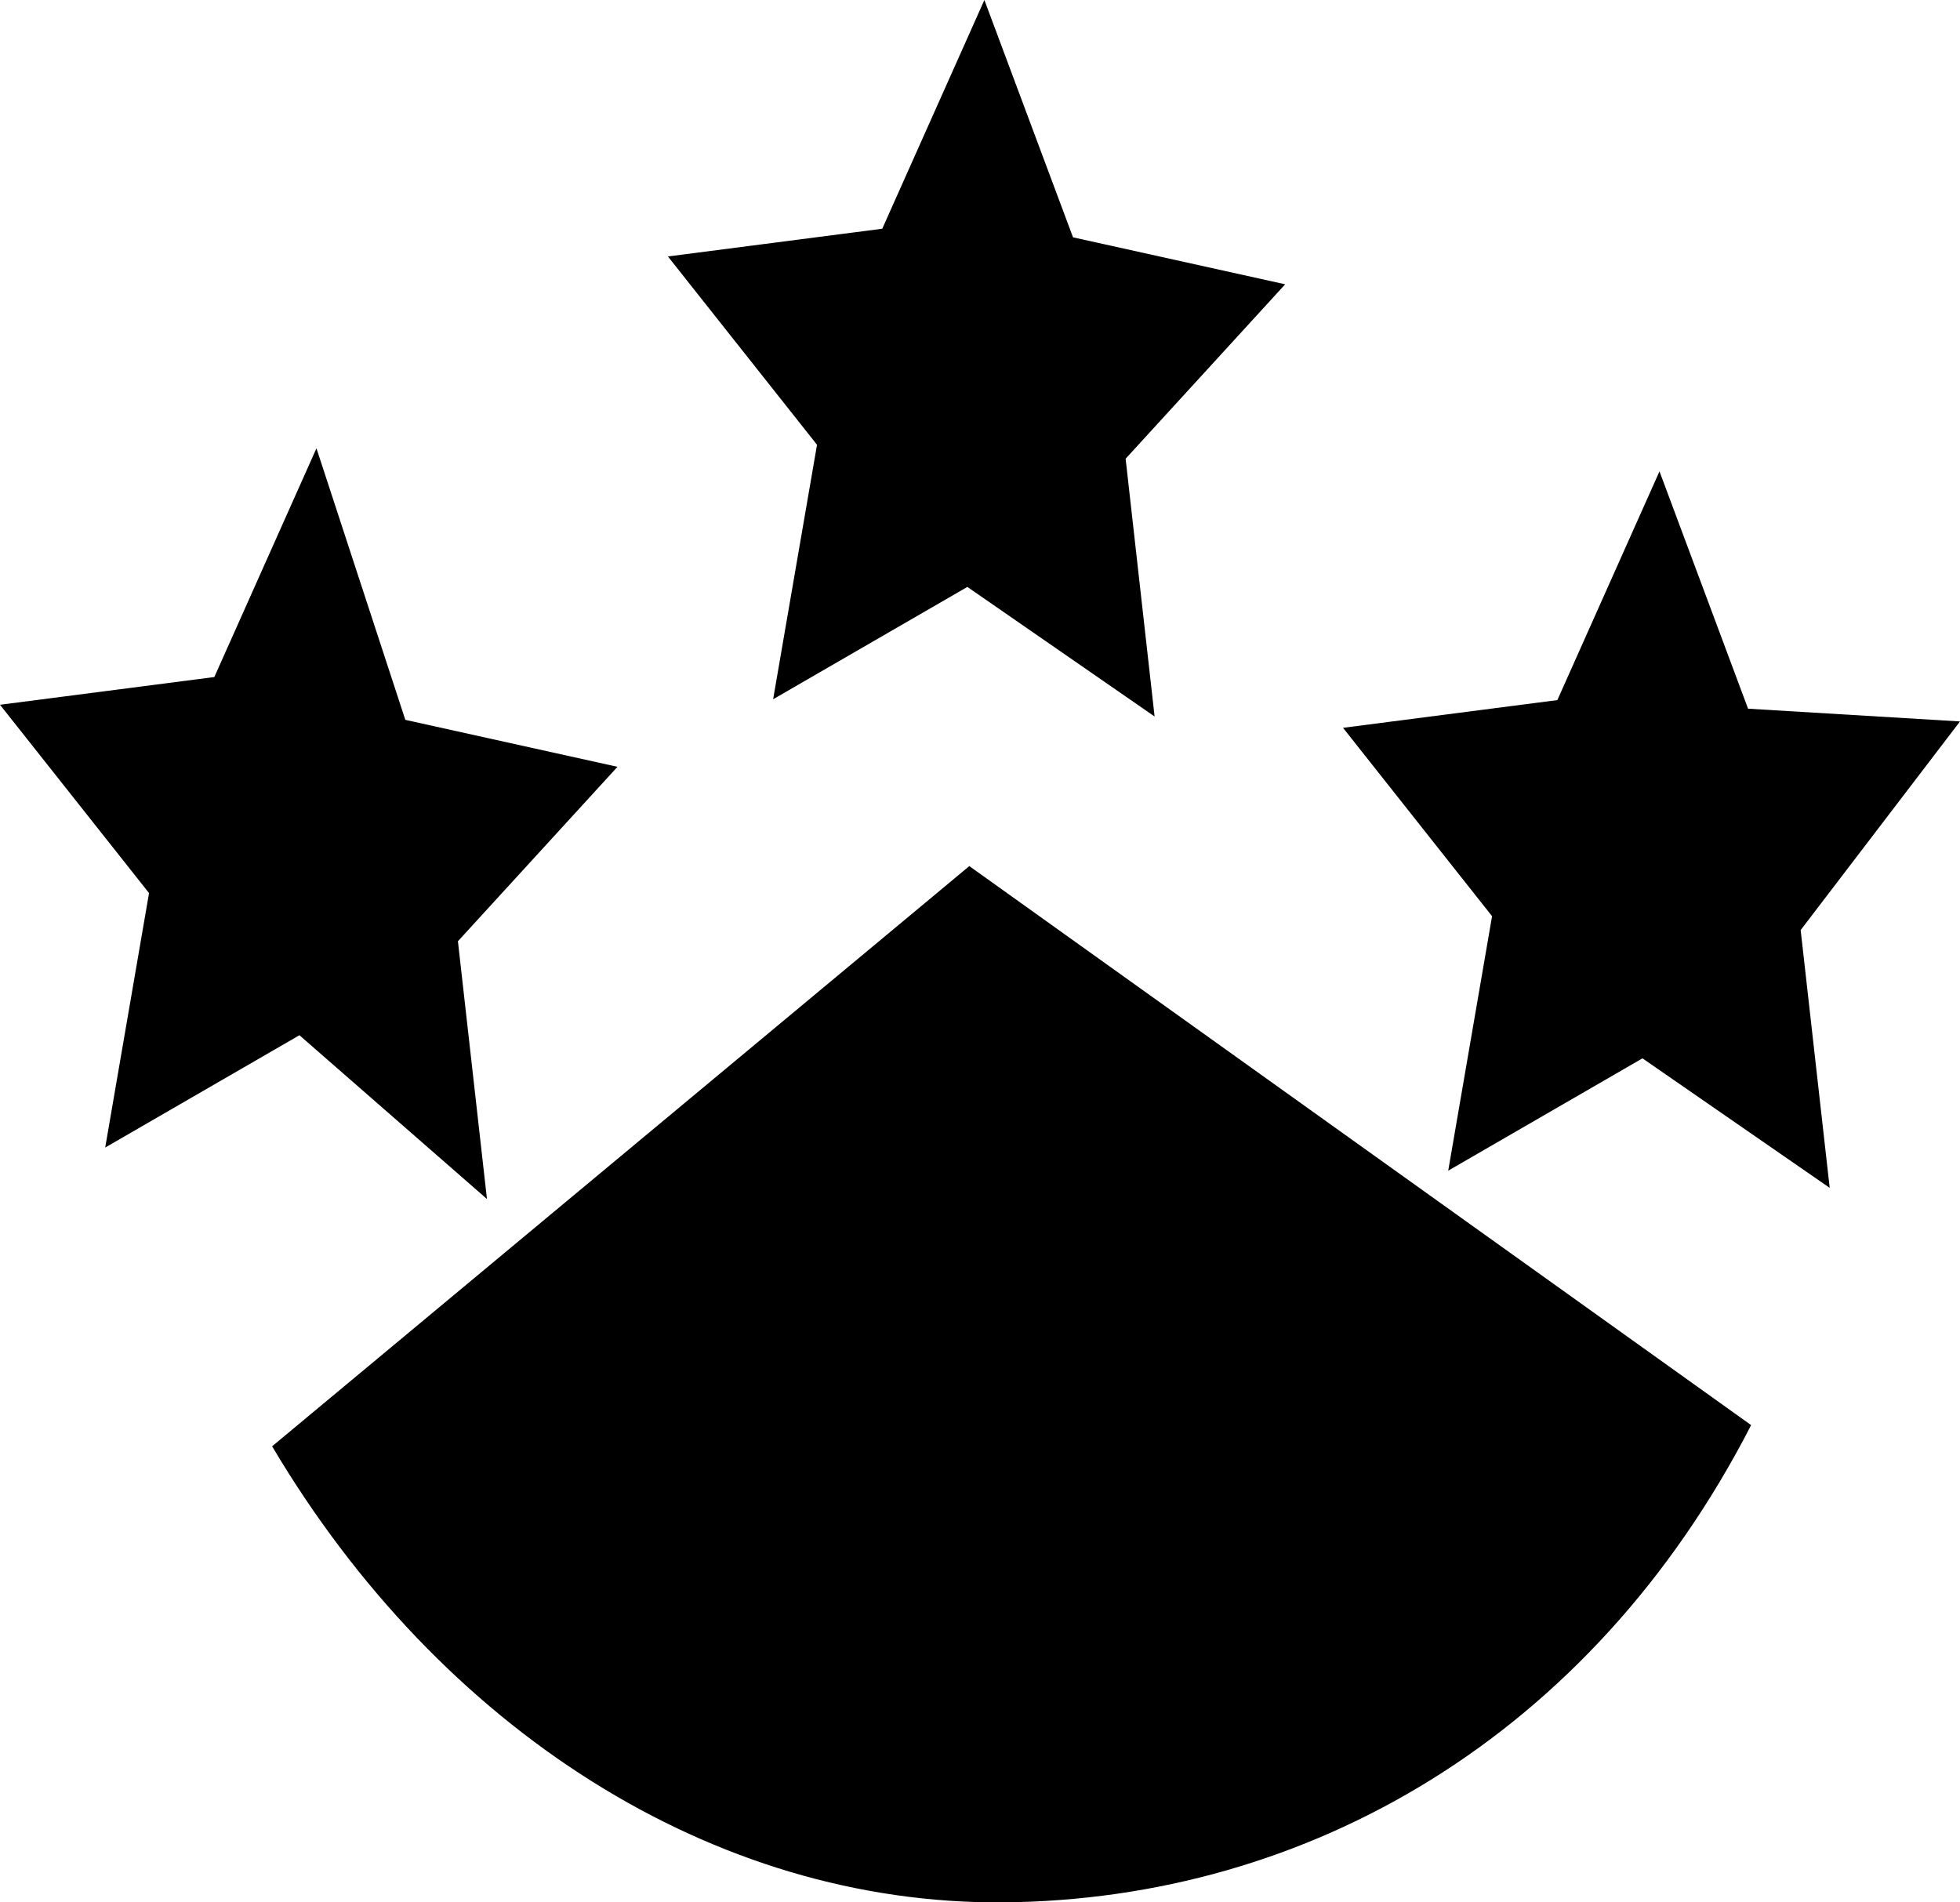
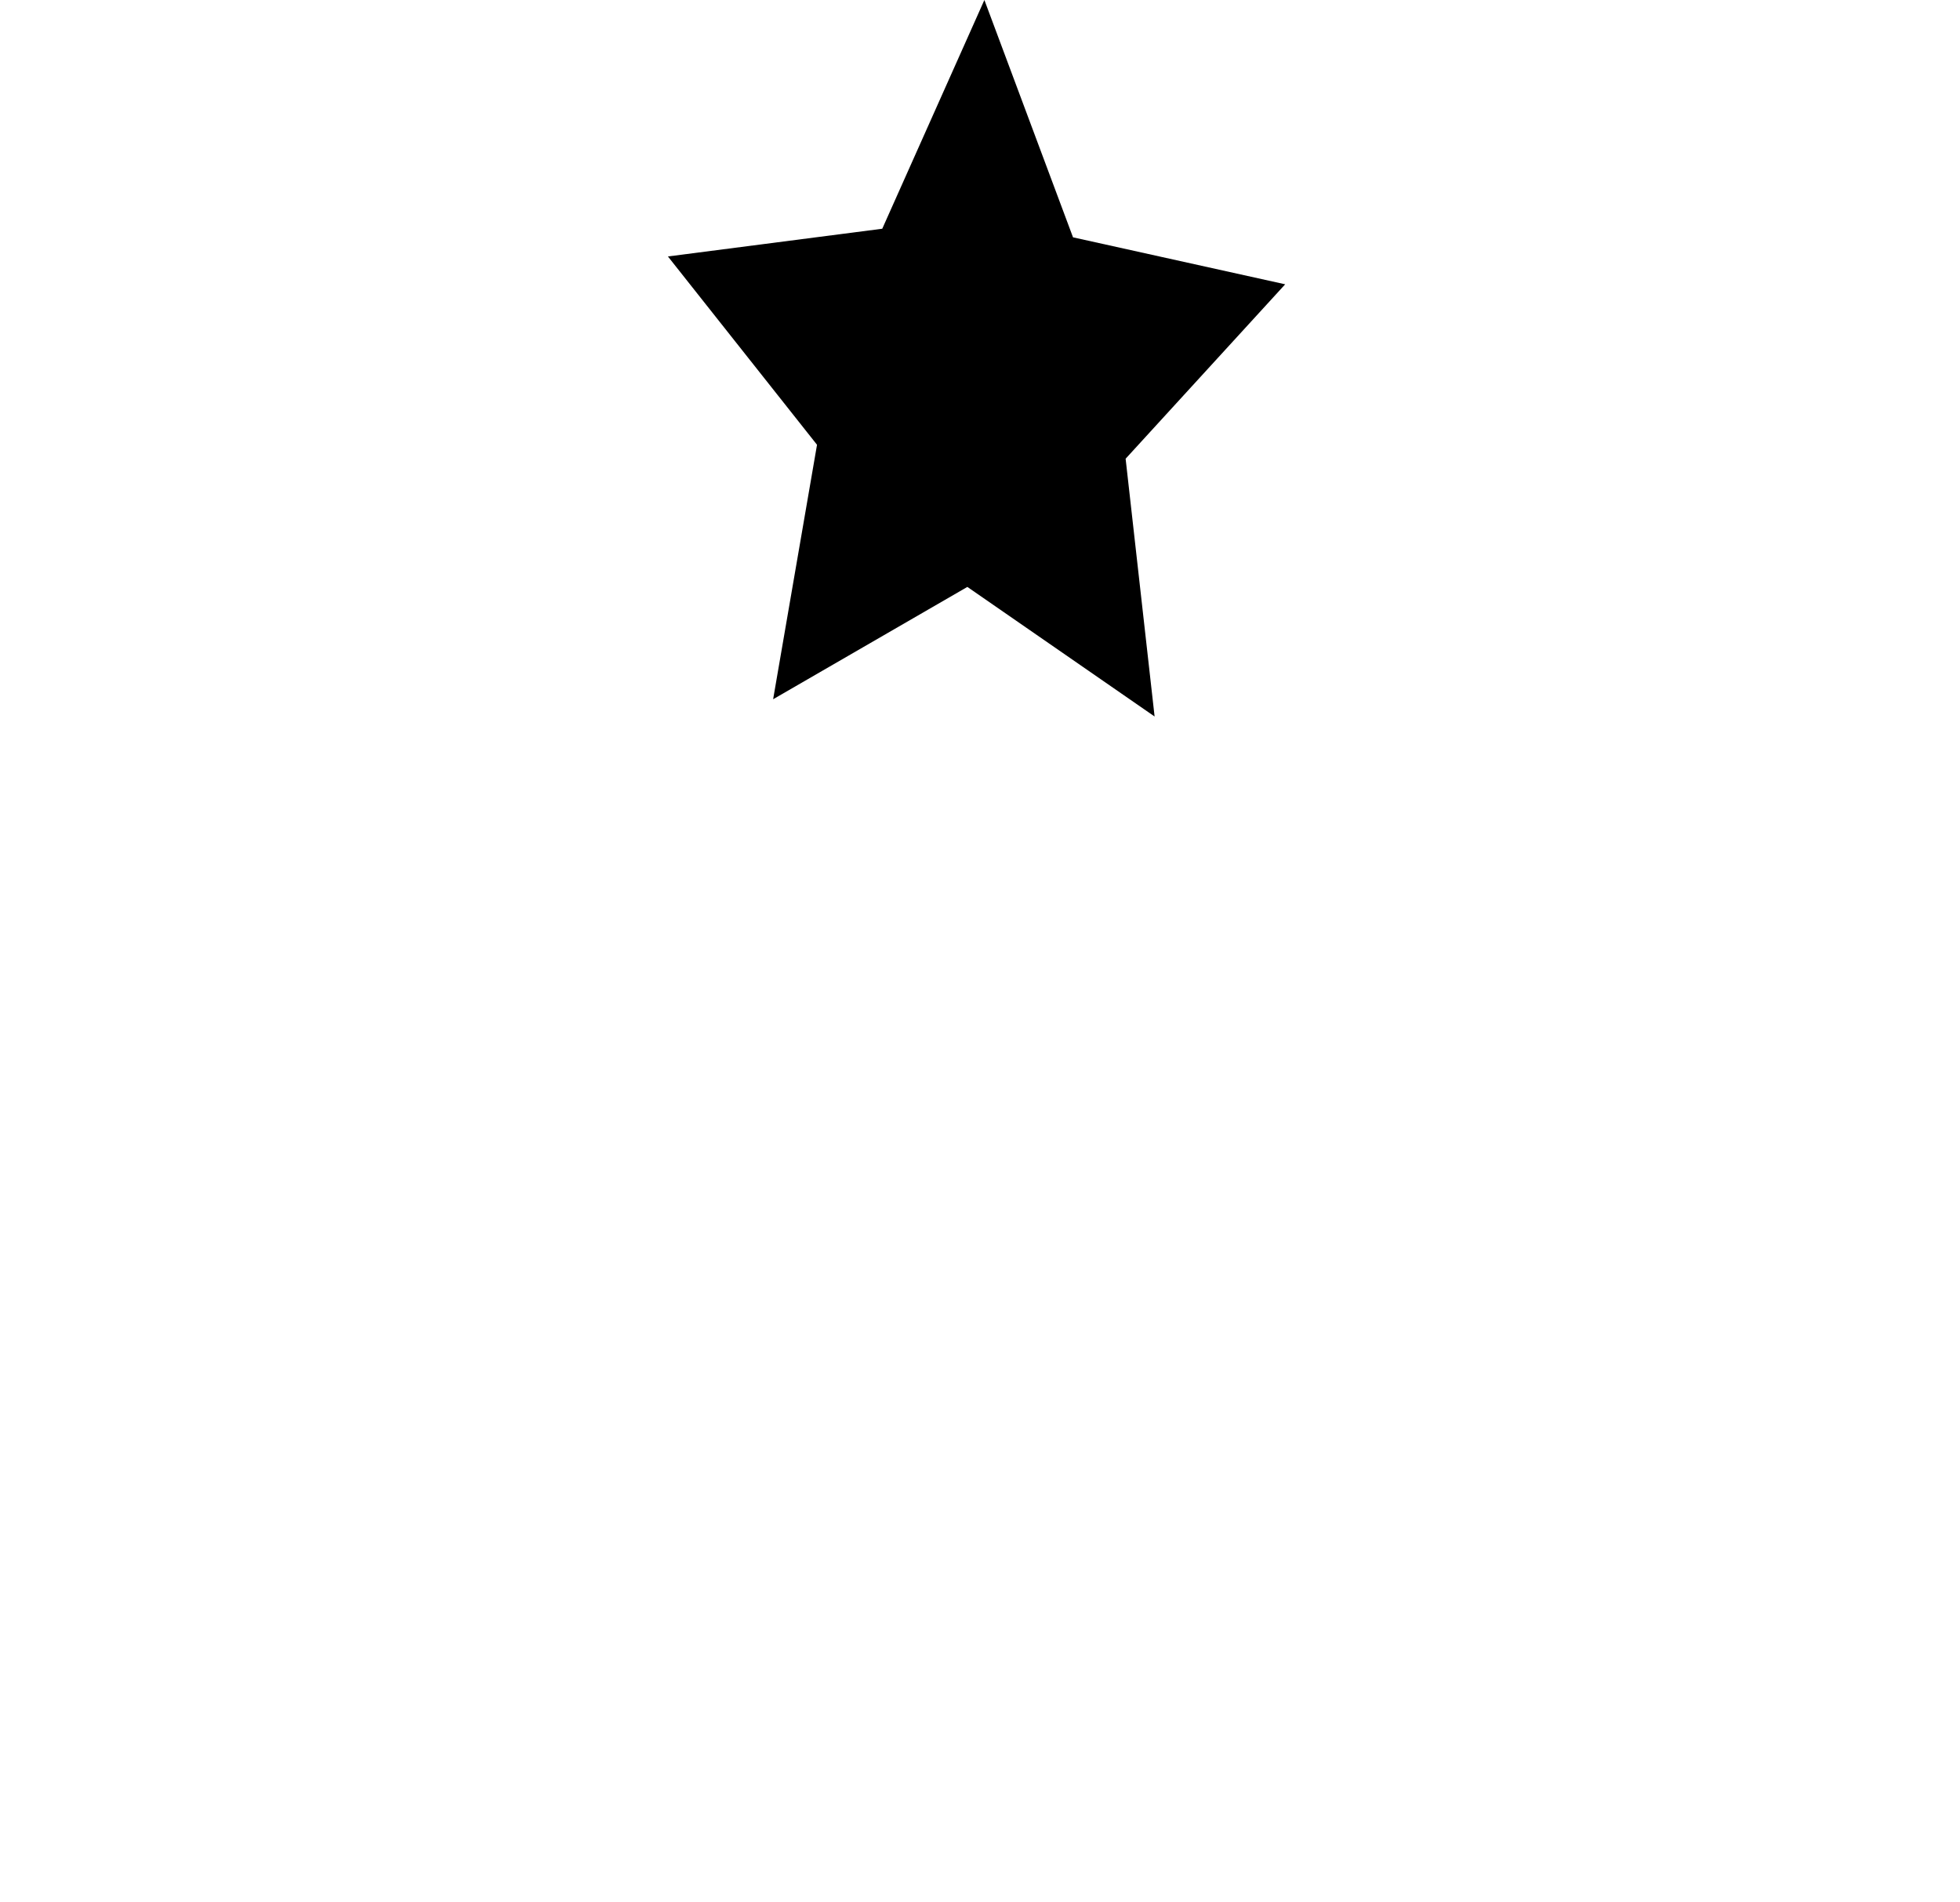
<svg xmlns="http://www.w3.org/2000/svg" id="Layer_2" data-name="Layer 2" viewBox="0 0 344.3 334.17">
  <g id="Layer_1-2" data-name="Layer 1">
    <polygon points="202.82 125.86 169.93 103.1 135.81 122.83 143.52 78.13 117.33 45.05 154.98 40.18 172.92 0 188.49 41.69 225.76 49.94 197.73 80.58 202.82 125.86" />
-     <polygon points="85.54 210.62 52.6 181.85 18.48 201.58 26.18 156.88 0 123.8 37.65 118.93 55.59 78.75 71.2 126.45 108.47 134.7 80.44 165.34 85.54 210.62" />
-     <polygon points="321.41 208.66 288.52 185.91 254.4 205.64 262.1 160.94 235.92 127.85 273.57 122.98 291.51 82.8 307.07 124.49 344.3 126.73 316.31 163.38 321.41 208.66" />
-     <path d="M170.26,152.13l137.35,98.21c-28.06,54.6-77.8,83.38-131.37,83.83-50.9.42-98.93-30.35-128.44-80.11l122.47-101.92Z" />
  </g>
</svg>